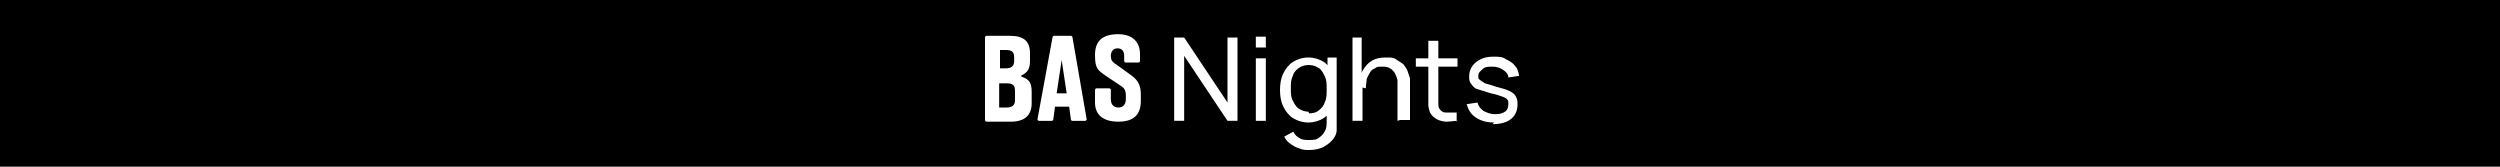
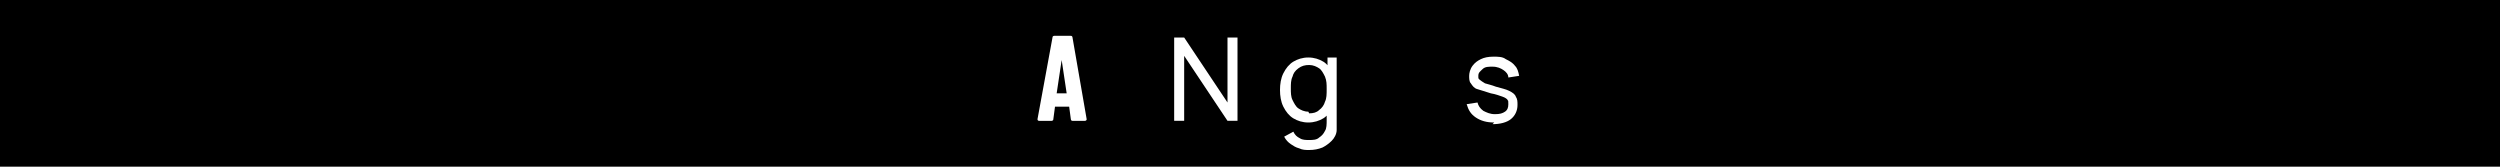
<svg xmlns="http://www.w3.org/2000/svg" id="Layer_1" version="1.1" viewBox="0 0 300 20">
  <defs>
    <style>
      .st0 {
        fill: #fff;
      }
    </style>
  </defs>
  <rect width="300" height="20" />
-   <path class="st0" d="M131.4,12.3c0,1.5,1,2.3,2.8,2.3s2.7-.8,2.7-2.5v-.7c0-1-.2-1.7-1.2-2.4l-1.8-1.3c-.5-.3-.6-.6-.6-1s.2-.9.8-.9.8.4.8.9v.6s0,.2.2.2h1.5s.2,0,.2-.2v-.8c0-1.8-1.3-2.4-2.6-2.4-2,0-2.8.9-2.8,2.5s.3,1.8,1.3,2.5l1.8,1.2c.5.3.6.7.6,1.1v.5c0,.7-.4,1-.9,1s-.9-.3-.9-1v-1.1s0-.2-.2-.2h-1.5s-.2,0-.2.2v1.5h0Z" />
-   <path class="st0" d="M121.8,12c0,.6-.3.9-1,.9h-.9v-2.9h.9c.7,0,1,.2,1,.9v1.1ZM120,6h.7c.7,0,1,.2,1,.9v.4c0,.6-.3.9-1,.9h-.7v-2.3h0ZM122.5,9.1h0c.8-.4,1.1-.8,1.1-1.8v-.9c0-1.5-.8-2.1-2.4-2.1h-2.8s-.2,0-.2.2v9.9s0,.2.2.2h2.9c1.7,0,2.5-.8,2.5-2.2v-1.4c0-1.2-.4-1.5-1.2-1.8" />
  <path class="st0" d="M126.8,11.2l.6-4h0l.6,4h-1.3.1ZM130.4,14.3l-1.7-9.8c0,0,0-.2-.2-.2h-2c0,0-.2,0-.2.2l-1.8,9.8q0,.2.2.2h1.5c0,0,.2,0,.2-.2l.2-1.5h1.7l.2,1.5s0,.2.2.2h1.5s.2,0,.2-.2" />
  <g>
    <path class="st0" d="M140.9,14.5V4.5h1.2l5.2,7.8v-7.8h1.2v10h-1.2l-5.2-7.8v7.8h-1.2Z" />
-     <path class="st0" d="M150.7,5.7v-1.3h1.2v1.3h-1.2ZM150.7,14.5v-7.5h1.2v7.5h-1.2Z" />
    <path class="st0" d="M157,14.7c-.7,0-1.3-.2-1.8-.5-.5-.3-.9-.8-1.2-1.4-.3-.6-.4-1.3-.4-2s.1-1.4.4-2,.7-1.1,1.2-1.4c.5-.3,1.1-.5,1.8-.5s1.3.2,1.8.5c.5.3.8.8,1.1,1.4.2.6.4,1.3.4,2s-.1,1.4-.4,2-.6,1.1-1.1,1.4c-.5.3-1.1.5-1.8.5ZM157.1,18c-.4,0-.8,0-1.2-.2-.4-.1-.7-.3-1-.5-.3-.2-.6-.5-.8-.9l1.1-.6c.2.4.4.6.8.8.3.2.7.2,1.1.2s.9,0,1.2-.3c.3-.2.5-.4.7-.8.2-.3.2-.8.2-1.3v-2h.1v-5.5h1.1v7.5c0,.2,0,.4,0,.6,0,.2,0,.4,0,.6,0,.5-.3,1-.6,1.3-.3.3-.7.6-1.1.8-.5.2-1,.3-1.6.3ZM157.1,13.6c.5,0,.9-.1,1.2-.4.3-.2.6-.6.7-1,.2-.4.2-.9.2-1.5s0-1-.2-1.5c-.2-.4-.4-.8-.7-1-.3-.2-.7-.4-1.2-.4s-.9.1-1.3.4-.6.6-.7,1c-.2.4-.2.9-.2,1.4s0,1,.2,1.4.4.8.7,1c.3.2.7.4,1.2.4Z" />
-     <path class="st0" d="M162.3,14.5V4.5h1.1v5.5h.1v4.5h-1.2ZM167.7,14.5v-3.8c0-.4,0-.7,0-1s-.2-.6-.3-.9c-.2-.3-.4-.5-.6-.6-.3-.2-.6-.2-1-.2s-.6,0-.8.2c-.3.1-.5.3-.6.5s-.3.5-.4.8c0,.3-.1.7-.1,1.1l-.8-.2c0-.7.1-1.3.4-1.9.3-.5.6-.9,1.1-1.2s1-.4,1.7-.4.9,0,1.2.2c.3.2.6.4.9.6.2.3.4.5.5.8.1.3.2.6.3.9,0,.3,0,.6,0,.9v4.1h-1.2Z" />
-     <path class="st0" d="M169.9,8v-1h5v1h-5ZM174.9,14.5c-.4,0-.9.1-1.3.1s-.8-.1-1.2-.3c-.3-.2-.6-.4-.8-.8-.1-.3-.2-.6-.2-.9s0-.6,0-1v-6.7h1.2v6.7c0,.3,0,.6,0,.8s0,.4.1.6c.2.3.4.5.8.5.4,0,.8,0,1.3,0v1.1Z" />
    <path class="st0" d="M179.3,14.7c-.9,0-1.6-.2-2.2-.6-.6-.4-.9-.9-1.1-1.6l1.3-.2c.1.4.3.7.7,1,.4.2.8.4,1.4.4s.9-.1,1.2-.3c.3-.2.4-.5.4-.9s0-.4-.1-.5c0-.1-.3-.3-.6-.4-.3-.1-.8-.3-1.4-.4-.7-.2-1.2-.4-1.6-.5s-.6-.4-.8-.7c-.2-.2-.2-.6-.2-.9s.1-.8.4-1.2.6-.6,1-.8c.4-.2.9-.3,1.5-.3s1.1,0,1.5.3c.4.2.8.4,1.1.8.3.3.4.7.5,1.2l-1.3.2c0-.4-.3-.7-.6-.9-.3-.2-.7-.4-1.3-.4-.5,0-.9,0-1.2.3s-.5.4-.5.8,0,.3.2.5c.1.1.3.2.6.4.3.1.8.2,1.3.4.7.2,1.2.3,1.6.5.4.2.7.4.8.7.2.3.2.6.2,1,0,.7-.3,1.3-.8,1.7-.5.4-1.3.6-2.2.6Z" />
  </g>
</svg>